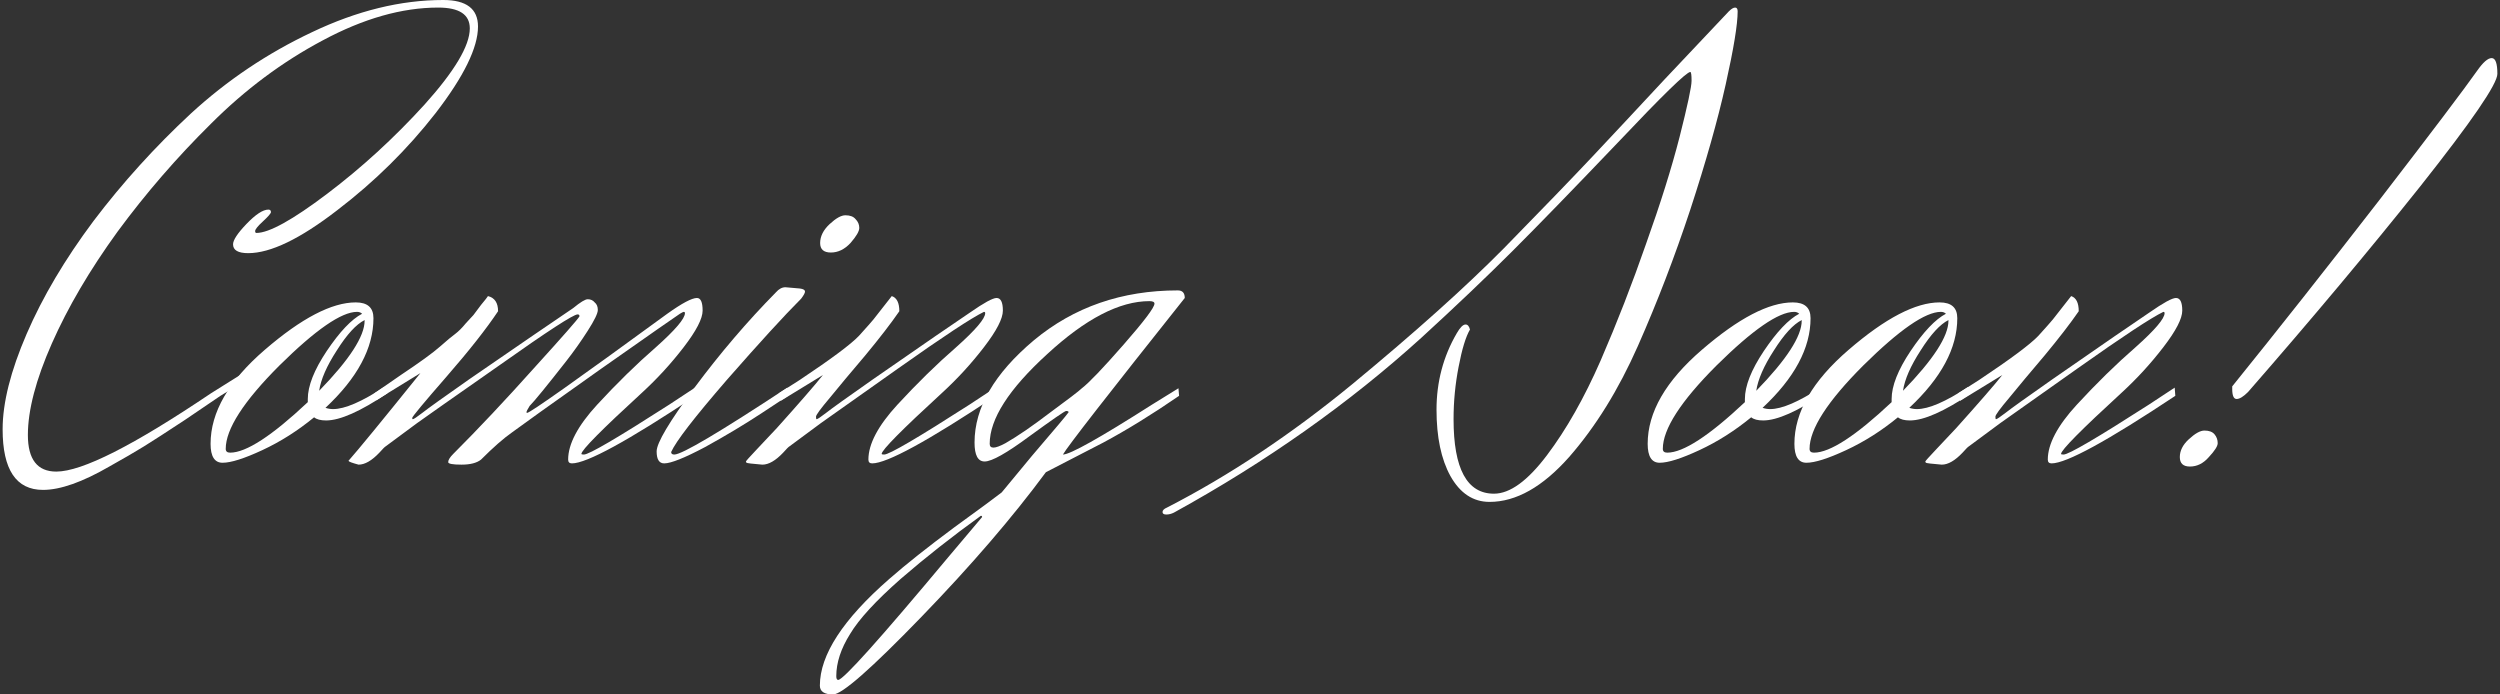
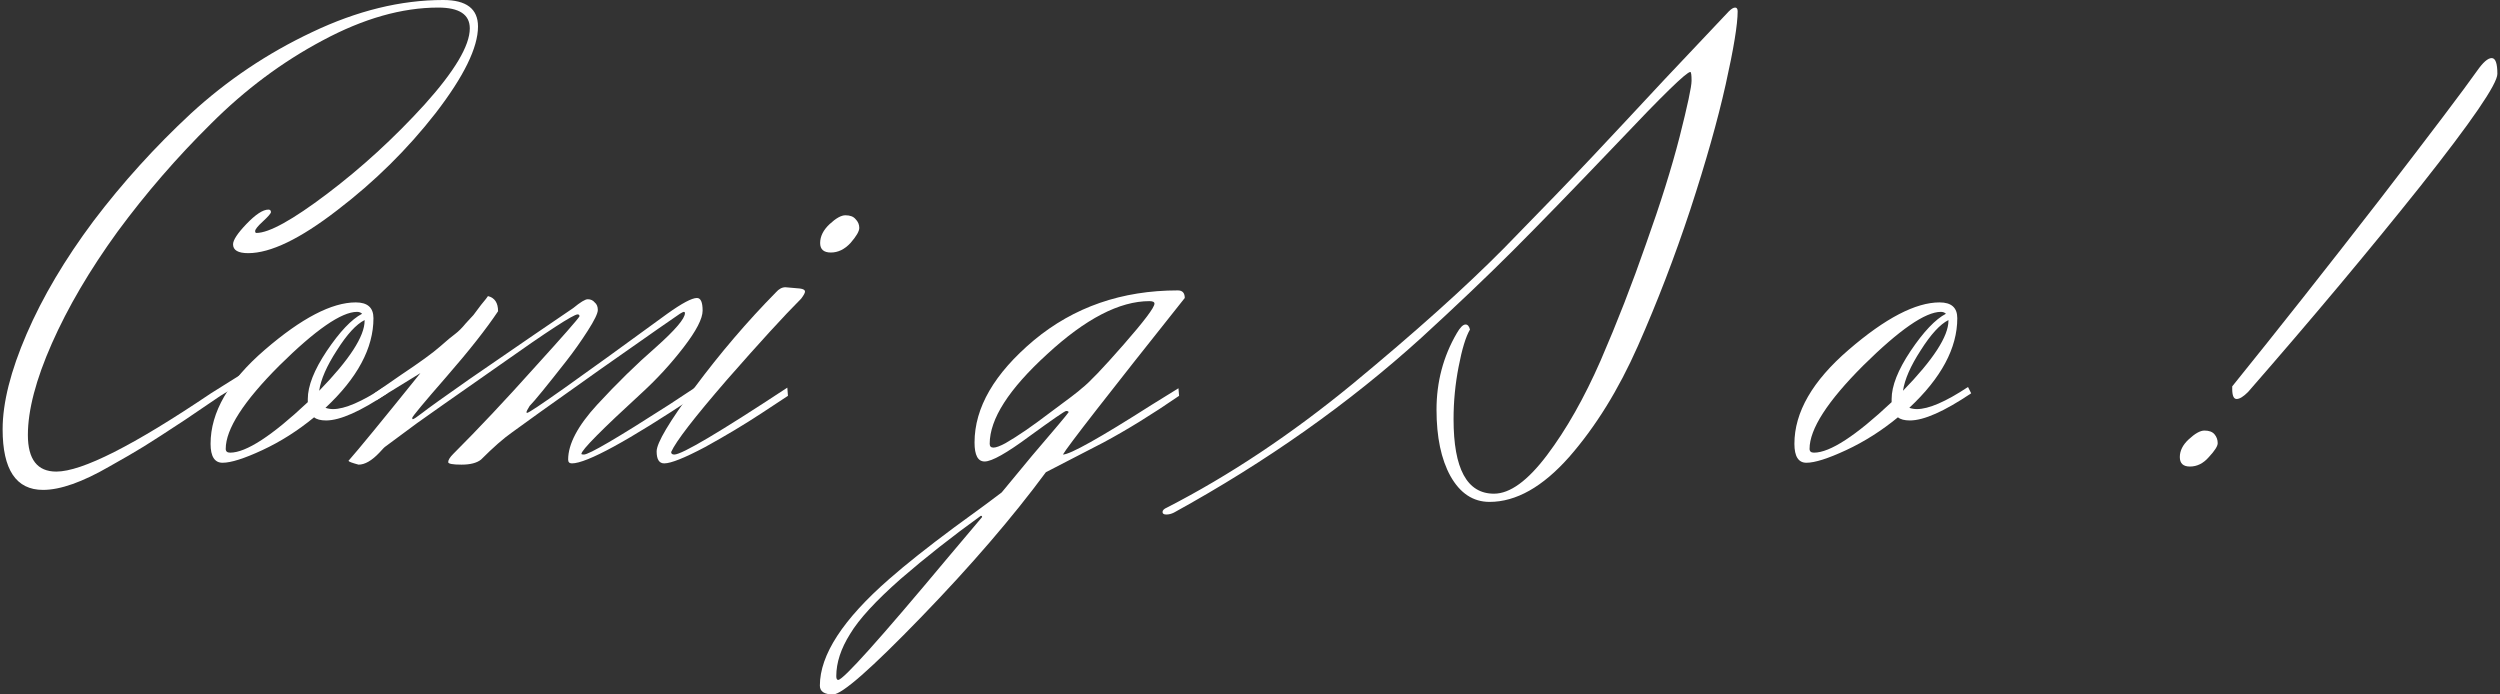
<svg xmlns="http://www.w3.org/2000/svg" width="396" height="110" viewBox="0 0 396 110" fill="none">
  <rect x="0" y="0" width="396" height="110" fill="#333333" stroke="none" />
  <path d="M392.384 11.2C393.317 9.867 394.084 9.2 394.684 9.2C395.284 9.2 395.584 10.033 395.584 11.7C395.584 13.3 391.517 19.233 383.384 29.5C375.25 39.7 366.15 50.567 356.084 62.1C355.35 62.833 354.75 63.2 354.284 63.2C353.817 63.2 353.584 62.667 353.584 61.6V61.2C360.85 52.2 368.617 42.367 376.884 31.7C385.15 20.967 390.317 14.133 392.384 11.2ZM351.284 70.2C351.284 70.667 350.817 71.4 349.884 72.4C349.017 73.4 348.017 73.9 346.884 73.9C345.817 73.9 345.284 73.4 345.284 72.4C345.284 71.4 345.75 70.467 346.684 69.6C347.684 68.667 348.517 68.2 349.184 68.2C349.917 68.2 350.45 68.4 350.784 68.8C351.117 69.2 351.284 69.667 351.284 70.2Z" fill="white" />
-   <path d="M310.471 63.5L310.171 62.3L313.471 60.2C318.471 56.867 321.604 54.533 322.871 53.2C324.138 51.8 324.904 50.933 325.171 50.6C326.904 48.4 327.871 47.167 328.071 46.9C328.871 47.167 329.271 47.967 329.271 49.3C327.938 51.233 326.138 53.567 323.871 56.3C321.604 58.967 319.738 61.2 318.271 63C316.804 64.733 316.071 65.733 316.071 66C316.071 66.267 316.104 66.4 316.171 66.4C316.304 66.4 316.804 66.067 317.671 65.4C318.604 64.667 321.071 62.9 325.071 60.1C333.138 54.5 338.271 50.967 340.471 49.5C342.671 47.967 344.071 47.2 344.671 47.2C345.338 47.2 345.671 47.867 345.671 49.2C345.671 50.467 344.671 52.4 342.671 55C340.671 57.6 338.471 60 336.071 62.2C329.671 68.067 326.471 71.3 326.471 71.9C326.471 71.967 326.604 72 326.871 72C327.671 72 332.171 69.367 340.371 64.1L344.471 61.4L344.571 62.7C333.838 69.833 327.304 73.4 324.971 73.4C324.571 73.4 324.371 73.2 324.371 72.8C324.371 70.333 325.904 67.433 328.971 64.1C332.104 60.7 335.204 57.667 338.271 55C341.338 52.267 342.871 50.467 342.871 49.6C342.871 49.467 342.804 49.4 342.671 49.4C340.738 50.333 336.238 53.3 329.171 58.3C322.171 63.233 318.071 66.133 316.871 67C313.738 69.333 312.071 70.567 311.871 70.7C311.738 70.767 311.404 71.1 310.871 71.7C309.671 72.967 308.571 73.6 307.571 73.6C305.971 73.467 305.138 73.367 305.071 73.3C305.004 73.233 304.971 73.167 304.971 73.1C304.971 73.033 305.538 72.4 306.671 71.2C307.738 70.067 308.804 68.933 309.871 67.8C313.404 63.867 315.838 61.067 317.171 59.4L310.471 63.5Z" fill="white" />
  <path d="M308.634 50.8V50.7C307.3 51.367 305.834 52.967 304.234 55.5C302.634 57.967 301.7 60.1 301.434 61.9C306.234 56.967 308.634 53.267 308.634 50.8ZM287.334 71.7C289.867 71.7 293.967 69.033 299.634 63.7V63.2C299.634 61.133 300.634 58.6 302.634 55.6C304.7 52.533 306.567 50.567 308.234 49.7C308.034 49.5 307.767 49.4 307.434 49.4C304.967 49.4 300.867 52.233 295.134 57.9C289.467 63.567 286.634 67.967 286.634 71.1C286.634 71.5 286.867 71.7 287.334 71.7ZM284.234 70.3C284.234 65.3 287.1 60.333 292.834 55.4C298.634 50.4 303.434 47.9 307.234 47.9C309.1 47.9 310.034 48.733 310.034 50.4C310.034 55.133 307.5 59.867 302.434 64.6C302.834 64.733 303.234 64.8 303.634 64.8C305.5 64.8 308.2 63.633 311.734 61.3L312.234 62.3C307.967 65.167 304.734 66.6 302.534 66.6C301.667 66.6 301.034 66.433 300.634 66.1C298.034 68.233 295.3 69.967 292.434 71.3C289.567 72.633 287.467 73.3 286.134 73.3C284.867 73.3 284.234 72.3 284.234 70.3Z" fill="white" />
-   <path d="M285.391 50.8V50.7C284.058 51.367 282.591 52.967 280.991 55.5C279.391 57.967 278.458 60.1 278.191 61.9C282.991 56.967 285.391 53.267 285.391 50.8ZM264.091 71.7C266.625 71.7 270.725 69.033 276.391 63.7V63.2C276.391 61.133 277.391 58.6 279.391 55.6C281.458 52.533 283.325 50.567 284.991 49.7C284.791 49.5 284.525 49.4 284.191 49.4C281.725 49.4 277.625 52.233 271.891 57.9C266.225 63.567 263.391 67.967 263.391 71.1C263.391 71.5 263.625 71.7 264.091 71.7ZM260.991 70.3C260.991 65.3 263.858 60.333 269.591 55.4C275.391 50.4 280.191 47.9 283.991 47.9C285.858 47.9 286.791 48.733 286.791 50.4C286.791 55.133 284.258 59.867 279.191 64.6C279.591 64.733 279.991 64.8 280.391 64.8C282.258 64.8 284.958 63.633 288.491 61.3L288.991 62.3C284.725 65.167 281.491 66.6 279.291 66.6C278.425 66.6 277.791 66.433 277.391 66.1C274.791 68.233 272.058 69.967 269.191 71.3C266.325 72.633 264.225 73.3 262.891 73.3C261.625 73.3 260.991 72.3 260.991 70.3Z" fill="white" />
  <path d="M236.644 78.2C239.177 78.2 241.977 76.167 245.044 72.1C248.11 68.033 250.944 63.033 253.544 57.1C256.144 51.1 258.544 44.933 260.744 38.6C263.01 32.267 264.777 26.633 266.044 21.7C267.31 16.7 267.944 13.733 267.944 12.8C267.944 11.867 267.877 11.4 267.744 11.4C267.144 11.4 263.344 15.1 256.344 22.5C249.344 29.833 243.777 35.567 239.644 39.7C235.51 43.833 230.677 48.433 225.144 53.5C213.677 63.9 200.61 73.133 185.944 81.2C185.544 81.4 185.144 81.5 184.744 81.5C184.344 81.5 184.144 81.367 184.144 81.1C184.144 80.833 184.377 80.6 184.844 80.4C194.71 75.333 204.477 68.833 214.144 60.9C224.077 52.7 232.11 45.5 238.244 39.3C244.377 33.033 249.044 28.2 252.244 24.8C255.444 21.4 259.244 17.333 263.644 12.6C268.11 7.867 271.51 4.267 273.844 1.8C274.244 1.4 274.577 1.2 274.844 1.2C275.11 1.2 275.244 1.4 275.244 1.8C275.244 3.867 274.61 7.733 273.344 13.4C272.077 19.067 270.21 25.667 267.744 33.2C265.277 40.667 262.51 47.867 259.444 54.8C256.377 61.733 252.744 67.6 248.544 72.4C244.344 77.133 240.144 79.5 235.944 79.5C233.344 79.5 231.277 78.133 229.744 75.4C228.277 72.733 227.544 69.233 227.544 64.9C227.544 60.5 228.61 56.467 230.744 52.8C231.277 51.867 231.744 51.4 232.144 51.4C232.477 51.4 232.71 51.667 232.844 52.2C232.177 53.333 231.577 55.3 231.044 58.1C230.51 60.833 230.244 63.6 230.244 66.4C230.244 74.267 232.377 78.2 236.644 78.2Z" fill="white" />
  <path d="M171.367 61.5C172.501 60.633 174.7 58.333 177.967 54.6C181.234 50.867 182.867 48.7 182.867 48.1C182.867 47.833 182.601 47.7 182.067 47.7C177.334 47.7 171.934 50.5 165.867 56.1C159.801 61.633 156.767 66.367 156.767 70.3C156.767 70.7 156.967 70.9 157.367 70.9C157.767 70.9 158.4 70.667 159.267 70.2C160.2 69.667 161.301 68.967 162.567 68.1C163.901 67.167 165.001 66.367 165.867 65.7C169.134 63.3 170.967 61.9 171.367 61.5ZM132.767 107.7C133.567 107.7 139.367 101.233 150.167 88.3L155.567 81.9C155.567 81.767 155.501 81.7 155.367 81.7C150.834 84.967 146.6 88.3 142.667 91.7C138.734 95.167 136.067 98.067 134.667 100.4C133.2 102.733 132.467 104.967 132.467 107.1C132.467 107.5 132.567 107.7 132.767 107.7ZM168.367 72C169.501 72 174.2 69.367 182.467 64.1L186.667 61.5L186.767 62.7C182.5 65.633 178.5 68.1 174.767 70.1L165.667 74.8C160.4 81.933 153.834 89.567 145.967 97.7C138.034 105.9 133.367 110 131.967 110C130.567 110 129.867 109.533 129.867 108.6C129.867 103.733 133.534 98.1 140.867 91.7C143.534 89.367 146.934 86.667 151.067 83.6C155.201 80.6 157.734 78.733 158.667 78C160.2 76.133 161.8 74.2 163.467 72.2C167.067 68 169 65.7 169.267 65.3C169.267 65.167 169.134 65.1 168.867 65.1C168.667 65.1 166.734 66.433 163.067 69.1C159.467 71.767 157.1 73.1 155.967 73.1C154.9 73.1 154.367 72.1 154.367 70.1C154.367 64.567 157.5 59.167 163.767 53.9C170.101 48.633 177.701 46 186.567 46C187.301 46 187.667 46.4 187.667 47.2C175.467 62.533 169.034 70.8 168.367 72Z" fill="white" />
-   <path d="M123.655 63.5L123.355 62.3L126.655 60.2C131.655 56.867 134.788 54.533 136.055 53.2C137.321 51.8 138.088 50.933 138.355 50.6C140.088 48.4 141.055 47.167 141.255 46.9C142.055 47.167 142.455 47.967 142.455 49.3C141.121 51.233 139.321 53.567 137.055 56.3C134.788 58.967 132.921 61.2 131.455 63C129.988 64.733 129.255 65.733 129.255 66C129.255 66.267 129.288 66.4 129.355 66.4C129.488 66.4 129.988 66.067 130.855 65.4C131.788 64.667 134.255 62.9 138.255 60.1C146.321 54.5 151.455 50.967 153.655 49.5C155.855 47.967 157.255 47.2 157.855 47.2C158.521 47.2 158.855 47.867 158.855 49.2C158.855 50.467 157.855 52.4 155.855 55C153.855 57.6 151.655 60 149.255 62.2C142.855 68.067 139.655 71.3 139.655 71.9C139.655 71.967 139.788 72 140.055 72C140.855 72 145.355 69.367 153.555 64.1L157.655 61.4L157.755 62.7C147.021 69.833 140.488 73.4 138.155 73.4C137.755 73.4 137.555 73.2 137.555 72.8C137.555 70.333 139.088 67.433 142.155 64.1C145.288 60.7 148.388 57.667 151.455 55C154.521 52.267 156.055 50.467 156.055 49.6C156.055 49.467 155.988 49.4 155.855 49.4C153.921 50.333 149.421 53.3 142.355 58.3C135.355 63.233 131.255 66.133 130.055 67C126.921 69.333 125.255 70.567 125.055 70.7C124.921 70.767 124.588 71.1 124.055 71.7C122.855 72.967 121.755 73.6 120.755 73.6C119.155 73.467 118.321 73.367 118.255 73.3C118.188 73.233 118.155 73.167 118.155 73.1C118.155 73.033 118.721 72.4 119.855 71.2C120.921 70.067 121.988 68.933 123.055 67.8C126.588 63.867 129.021 61.067 130.355 59.4L123.655 63.5Z" fill="white" />
  <path d="M129.911 38.5C129.911 39.5 130.478 40 131.611 40C132.744 40 133.778 39.5 134.711 38.5C135.644 37.433 136.111 36.633 136.111 36.1C136.111 35.567 135.911 35.1 135.511 34.7C135.178 34.3 134.644 34.1 133.911 34.1C133.244 34.1 132.411 34.567 131.411 35.5C130.411 36.433 129.911 37.433 129.911 38.5ZM106.311 71.6C106.311 71.867 106.478 72 106.811 72C108.011 72 113.978 68.467 124.711 61.4L124.811 62.7L120.711 65.4C117.978 67.2 114.978 69 111.711 70.8C108.444 72.533 106.278 73.4 105.211 73.4C104.411 73.4 104.011 72.767 104.011 71.5C104.011 70.167 106.011 66.8 110.011 61.4C114.078 55.933 118.378 50.9 122.911 46.3C123.378 45.767 123.878 45.5 124.411 45.5L126.711 45.7C127.244 45.767 127.511 45.933 127.511 46.2C127.511 46.4 127.311 46.767 126.911 47.3C124.244 49.967 120.311 54.267 115.111 60.2C109.978 66.133 107.044 69.933 106.311 71.6Z" fill="white" />
  <path d="M59.594 63.4L59.294 62.3L63.495 59.4C66.495 57.4 68.561 55.9 69.695 54.9C70.828 53.9 71.628 53.233 72.094 52.9C72.628 52.5 73.195 51.933 73.794 51.2C74.461 50.467 74.861 50.033 74.995 49.9C74.995 49.9 75.394 49.367 76.195 48.3C76.861 47.5 77.228 47.033 77.294 46.9C78.361 47.167 78.894 47.967 78.894 49.3C77.028 52.1 74.294 55.567 70.695 59.7C67.094 63.833 65.294 66 65.294 66.2C65.294 66.333 65.328 66.4 65.394 66.4C65.528 66.4 66.028 66.067 66.894 65.4C67.828 64.667 70.294 62.9 74.294 60.1C82.428 54.5 87.928 50.733 90.794 48.8C91.928 47.867 92.695 47.4 93.094 47.4C93.561 47.4 93.928 47.567 94.195 47.9C94.528 48.167 94.695 48.567 94.695 49.1C94.695 49.633 94.161 50.733 93.094 52.4C92.028 54.067 90.894 55.667 89.695 57.2C86.561 61.2 84.628 63.567 83.894 64.3C83.561 64.833 83.394 65.167 83.394 65.3C83.394 65.367 83.428 65.4 83.495 65.4C83.961 65.4 91.361 60.167 105.695 49.7C108.028 48.033 109.595 47.2 110.395 47.2C110.995 47.2 111.295 47.867 111.295 49.2C111.295 50.467 110.295 52.4 108.295 55C106.295 57.6 104.095 60 101.695 62.2C95.294 68.067 92.094 71.3 92.094 71.9C92.094 71.967 92.228 72 92.495 72C93.294 72 97.794 69.367 105.995 64.1L110.095 61.4L110.195 62.7C99.461 69.833 92.928 73.4 90.594 73.4C90.195 73.4 89.995 73.2 89.995 72.8C89.995 70.333 91.528 67.433 94.594 64.1C97.728 60.7 100.828 57.667 103.895 55C106.961 52.267 108.495 50.467 108.495 49.6C108.495 49.467 108.428 49.4 108.295 49.4C108.228 49.4 108.028 49.5 107.695 49.7C107.361 49.9 103.161 52.833 95.094 58.5C87.094 64.167 82.428 67.5 81.094 68.5C79.761 69.433 78.128 70.867 76.195 72.8C75.528 73.333 74.495 73.6 73.094 73.6C71.695 73.6 70.995 73.467 70.995 73.2C70.995 72.867 71.261 72.433 71.794 71.9C75.794 67.9 80.061 63.367 84.594 58.3C89.195 53.233 91.594 50.5 91.794 50.1C91.794 49.9 91.695 49.8 91.495 49.8C90.828 49.8 86.728 52.467 79.195 57.8C71.661 63.067 67.294 66.133 66.094 67C62.961 69.333 61.294 70.567 61.094 70.7C60.961 70.767 60.628 71.1 60.094 71.7C58.895 72.967 57.794 73.6 56.794 73.6C55.794 73.333 55.261 73.133 55.194 73C56.728 71.267 60.528 66.633 66.594 59.1L59.594 63.4Z" fill="white" />
  <path d="M57.755 50.8V50.7C56.421 51.367 54.955 52.967 53.355 55.5C51.755 57.967 50.821 60.1 50.555 61.9C55.355 56.967 57.755 53.267 57.755 50.8ZM36.455 71.7C38.988 71.7 43.088 69.033 48.755 63.7V63.2C48.755 61.133 49.755 58.6 51.755 55.6C53.821 52.533 55.688 50.567 57.355 49.7C57.155 49.5 56.888 49.4 56.555 49.4C54.088 49.4 49.988 52.233 44.255 57.9C38.588 63.567 35.755 67.967 35.755 71.1C35.755 71.5 35.988 71.7 36.455 71.7ZM33.355 70.3C33.355 65.3 36.221 60.333 41.955 55.4C47.755 50.4 52.555 47.9 56.355 47.9C58.221 47.9 59.155 48.733 59.155 50.4C59.155 55.133 56.621 59.867 51.555 64.6C51.955 64.733 52.355 64.8 52.755 64.8C54.621 64.8 57.321 63.633 60.855 61.3L61.355 62.3C57.088 65.167 53.855 66.6 51.655 66.6C50.788 66.6 50.155 66.433 49.755 66.1C47.155 68.233 44.421 69.967 41.555 71.3C38.688 72.633 36.588 73.3 35.255 73.3C33.988 73.3 33.355 72.3 33.355 70.3Z" fill="white" />
  <path d="M18.616 36.7C14.216 42.767 10.75 48.667 8.216 54.4C5.683 60.133 4.416 64.967 4.416 68.9C4.416 72.767 5.916 74.7 8.916 74.7C12.983 74.7 21.15 70.567 33.416 62.3L40.116 58.1C40.583 57.833 41.083 57.7 41.616 57.7C42.15 57.7 42.416 57.767 42.416 57.9C42.416 58.033 42.316 58.167 42.116 58.3L34.916 62.7C34.116 63.233 32.25 64.5 29.316 66.5C26.383 68.433 24.216 69.833 22.816 70.7C21.416 71.567 19.583 72.633 17.316 73.9C13.05 76.367 9.55 77.6 6.816 77.6C2.55 77.6 0.416 74.4 0.416 68C0.416 63.8 1.683 58.767 4.216 52.9C6.75 47.033 10.283 41.067 14.816 35C19.416 28.933 24.55 23.267 30.216 18C35.95 12.733 42.35 8.433 49.416 5.1C56.55 1.7 63.483 0 70.216 0C73.883 0 75.716 1.4 75.716 4.2C75.716 7.533 73.483 12.1 69.016 17.9C64.55 23.633 59.35 28.767 53.416 33.3C47.55 37.833 42.85 40.1 39.316 40.1C37.716 40.1 36.916 39.633 36.916 38.7C36.916 38.033 37.616 36.967 39.016 35.5C40.483 33.967 41.65 33.2 42.516 33.2C42.783 33.2 42.916 33.333 42.916 33.6C42.916 33.8 42.483 34.3 41.616 35.1C40.816 35.833 40.416 36.333 40.416 36.6C40.416 36.8 40.483 36.9 40.616 36.9C42.616 36.9 46.35 34.833 51.816 30.7C57.283 26.567 62.416 21.867 67.216 16.6C72.016 11.267 74.416 7.233 74.416 4.5C74.416 2.3 72.75 1.2 69.416 1.2C63.683 1.2 57.583 2.933 51.116 6.4C44.716 9.8 38.816 14.2 33.416 19.6C28.016 24.933 23.083 30.633 18.616 36.7Z" fill="white" />
</svg>